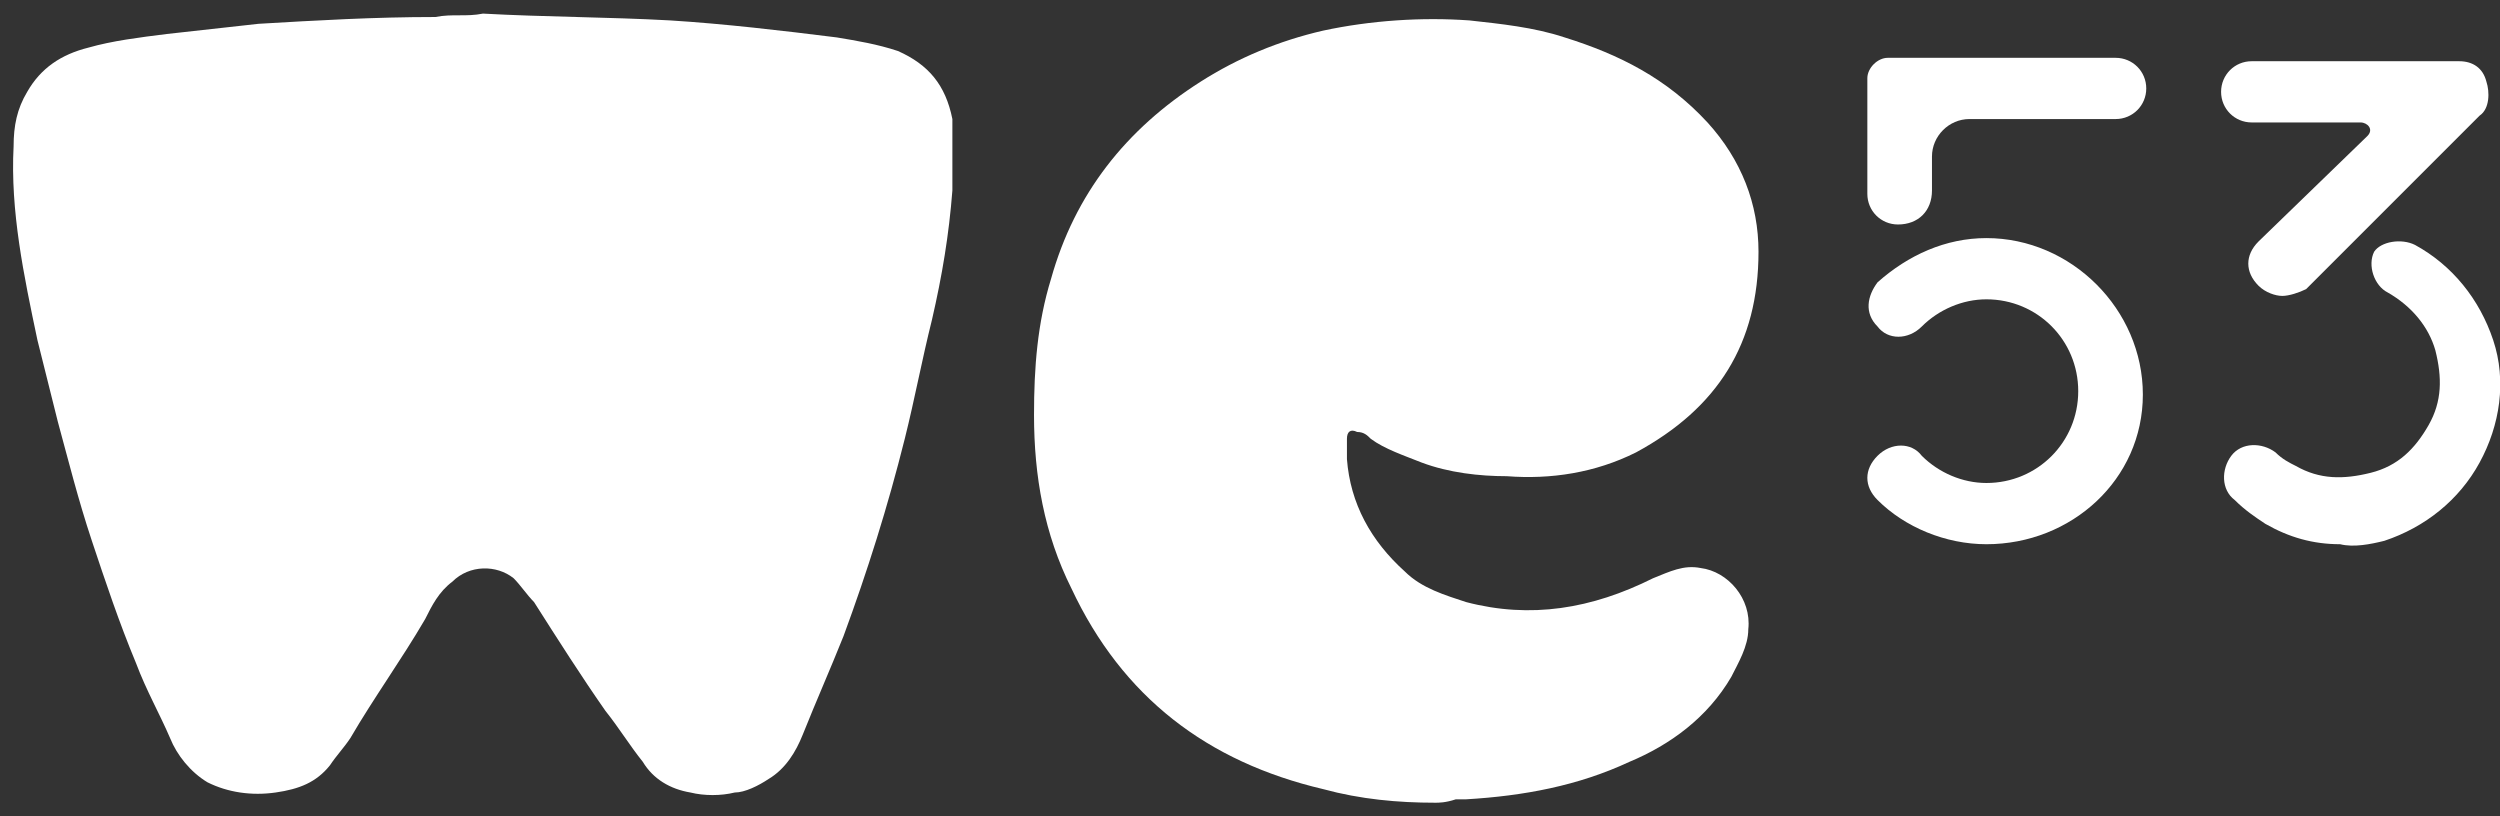
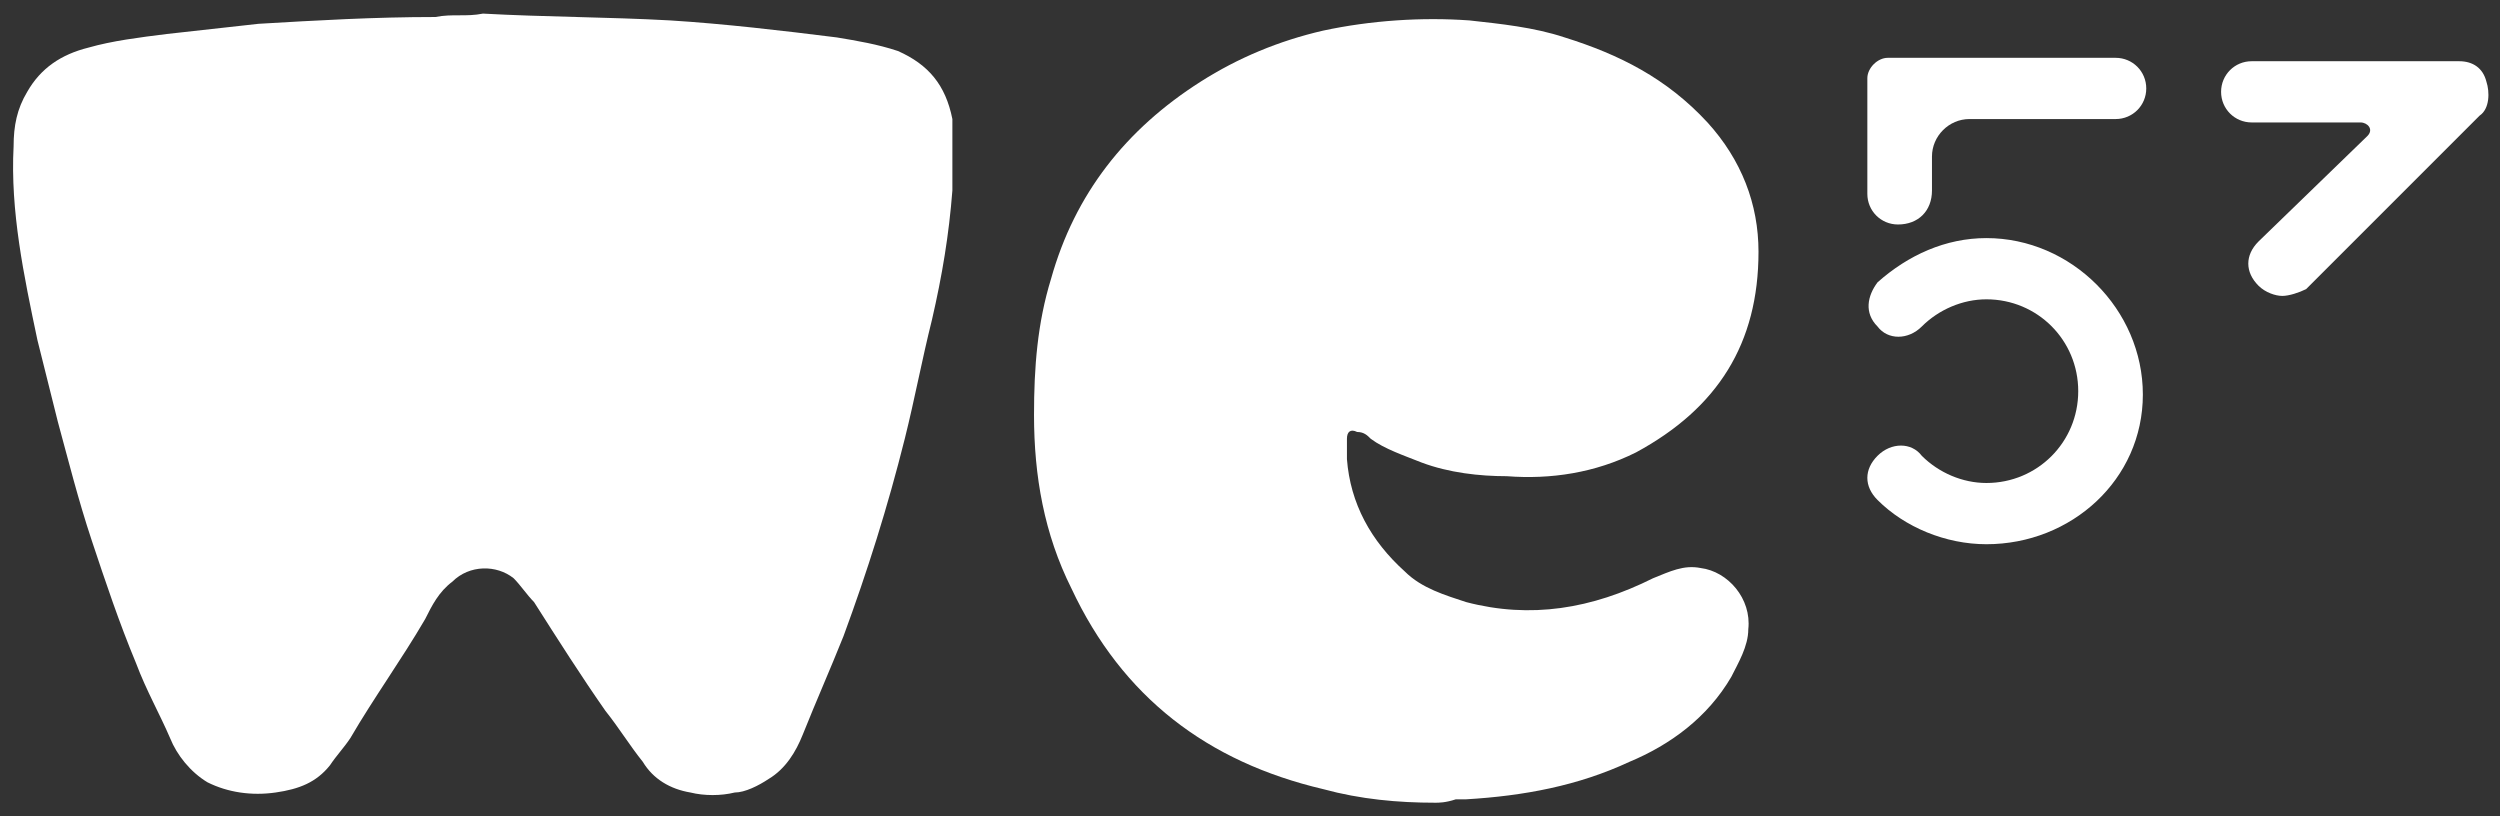
<svg xmlns="http://www.w3.org/2000/svg" version="1.1" id="Layer_2_00000068655940976977687210000017889811944576288139_" x="0px" y="0px" viewBox="0 0 73.5 24" style="enable-background:new 0 0 73.5 24;" xml:space="preserve">
  <rect x="0" y="0" width="73.5" height="24" fill="#333333" stroke="none" />
  <style type="text/css">
	.st0{fill:#FFFFFF;}
</style>
  <g id="Layer_1-2">
    <path class="st0" d="M14.2,0.4c1.8,0.1,3.7,0.1,5.5,0.2c1.6,0.1,3.3,0.3,4.9,0.5c0.6,0.1,1.2,0.2,1.8,0.4c0.9,0.4,1.4,1,1.6,2   C28,4.2,28,4.9,28,5.6c-0.1,1.3-0.3,2.5-0.6,3.8c-0.3,1.2-0.5,2.3-0.8,3.5c-0.5,2-1.1,3.9-1.8,5.8c-0.4,1-0.8,1.9-1.2,2.9   c-0.2,0.5-0.5,1-1,1.3c-0.3,0.2-0.7,0.4-1,0.4c-0.4,0.1-0.9,0.1-1.3,0c-0.6-0.1-1.1-0.4-1.4-0.9c-0.4-0.5-0.7-1-1.1-1.5   c-0.7-1-1.4-2.1-2.1-3.2c-0.2-0.2-0.4-0.5-0.6-0.7c-0.5-0.4-1.3-0.4-1.8,0.1c-0.4,0.3-0.6,0.7-0.8,1.1c-0.7,1.2-1.5,2.3-2.2,3.5   c-0.2,0.3-0.4,0.5-0.6,0.8c-0.4,0.5-0.9,0.7-1.6,0.8c-0.7,0.1-1.4,0-2-0.3c-0.5-0.3-0.9-0.8-1.1-1.3c-0.3-0.7-0.7-1.4-1-2.2   c-0.5-1.2-0.9-2.4-1.3-3.6c-0.4-1.2-0.7-2.4-1-3.5c-0.2-0.8-0.4-1.6-0.6-2.4C0.7,8.1,0.3,6.2,0.4,4.3c0-0.6,0.1-1.1,0.4-1.6   c0.4-0.7,1-1.1,1.8-1.3C3.3,1.2,4.1,1.1,4.9,1c0.9-0.1,1.8-0.2,2.7-0.3c1.7-0.1,3.4-0.2,5.2-0.2C13.3,0.4,13.7,0.5,14.2,0.4   C14.2,0.4,14.2,0.4,14.2,0.4L14.2,0.4z" />
    <path class="st0" d="M42.2,23.6c-1.1,0-2.2-0.1-3.3-0.4c-3.4-0.8-5.9-2.7-7.4-5.9c-0.8-1.6-1.1-3.3-1.1-5.1c0-1.4,0.1-2.7,0.5-4   c0.7-2.5,2.2-4.4,4.4-5.8c1.1-0.7,2.3-1.2,3.6-1.5c1.4-0.3,2.9-0.4,4.3-0.3c0.9,0.1,1.9,0.2,2.8,0.5c1.6,0.5,3,1.2,4.2,2.5   c1,1.1,1.5,2.4,1.5,3.8c0,2.7-1.2,4.6-3.6,5.9c-1.2,0.6-2.5,0.8-3.8,0.7c-0.8,0-1.7-0.1-2.5-0.4c-0.5-0.2-1.1-0.4-1.5-0.7   c-0.1-0.1-0.2-0.2-0.4-0.2c-0.2-0.1-0.3,0-0.3,0.2c0,0.2,0,0.4,0,0.6c0.1,1.3,0.7,2.4,1.7,3.3c0.5,0.5,1.2,0.7,1.8,0.9   c1.9,0.5,3.7,0.2,5.5-0.7c0.5-0.2,0.9-0.4,1.4-0.3c0.8,0.1,1.5,0.9,1.4,1.8c0,0.5-0.3,1-0.5,1.4c-0.7,1.2-1.8,2-3,2.5   c-1.5,0.7-3.1,1-4.8,1.1c-0.1,0-0.2,0-0.3,0C42.5,23.6,42.3,23.6,42.2,23.6L42.2,23.6z" />
    <path class="st0" d="M55.8,6.6c-0.5,0-0.9-0.4-0.9-0.9V2.3c0-0.3,0.3-0.6,0.6-0.6h6.7c0.5,0,0.9,0.4,0.9,0.9s-0.4,0.9-0.9,0.9h-4.3   c-0.6,0-1.1,0.5-1.1,1.1v1C56.8,6.2,56.4,6.6,55.8,6.6L55.8,6.6z" />
    <path class="st0" d="M67.1,8.7c-0.2,0-0.5-0.1-0.7-0.3c-0.4-0.4-0.4-0.9,0-1.3L69.6,4c0.2-0.2,0-0.4-0.2-0.4h-3.2   c-0.5,0-0.9-0.4-0.9-0.9s0.4-0.9,0.9-0.9h6.1c0.4,0,0.7,0.2,0.8,0.6c0.1,0.3,0.1,0.8-0.2,1l-5.1,5.1C67.6,8.6,67.3,8.7,67.1,8.7   L67.1,8.7z" />
    <path class="st0" d="M58.4,16c-1.2,0-2.4-0.5-3.2-1.3c-0.4-0.4-0.4-0.9,0-1.3c0.4-0.4,1-0.4,1.3,0c0.5,0.5,1.2,0.8,1.9,0.8   c1.5,0,2.7-1.2,2.7-2.7s-1.2-2.7-2.7-2.7c-0.7,0-1.4,0.3-1.9,0.8c-0.4,0.4-1,0.4-1.3,0c-0.4-0.4-0.3-0.9,0-1.3   c0.9-0.8,2-1.3,3.2-1.3c2.5,0,4.6,2.1,4.6,4.6S60.9,16,58.4,16L58.4,16z" />
-     <path class="st0" d="M68.8,16c-0.8,0-1.5-0.2-2.2-0.6c-0.3-0.2-0.6-0.4-0.9-0.7c-0.4-0.3-0.4-0.9-0.1-1.3c0.3-0.4,0.9-0.4,1.3-0.1   c0.2,0.2,0.4,0.3,0.6,0.4c0.7,0.4,1.4,0.4,2.2,0.2s1.3-0.7,1.7-1.4s0.4-1.4,0.2-2.2c-0.2-0.7-0.7-1.3-1.4-1.7   c-0.4-0.2-0.6-0.8-0.4-1.2C70,7.1,70.6,7,71,7.2c1.1,0.6,1.9,1.6,2.3,2.8c0.4,1.2,0.2,2.5-0.4,3.6s-1.6,1.9-2.8,2.3   C69.7,16,69.2,16.1,68.8,16L68.8,16z" />
  </g>
</svg>